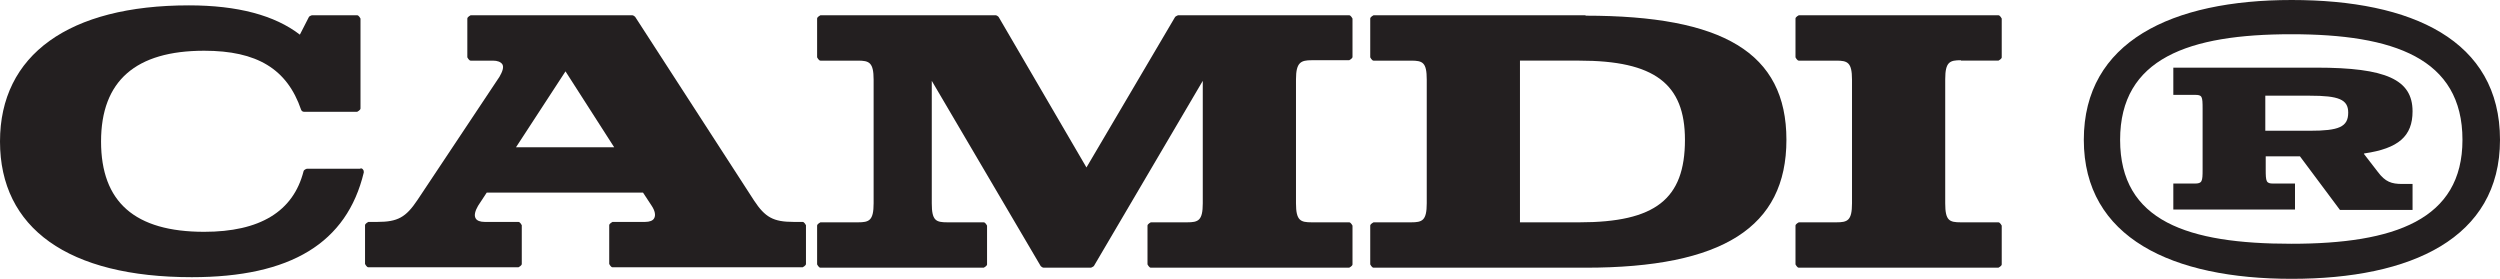
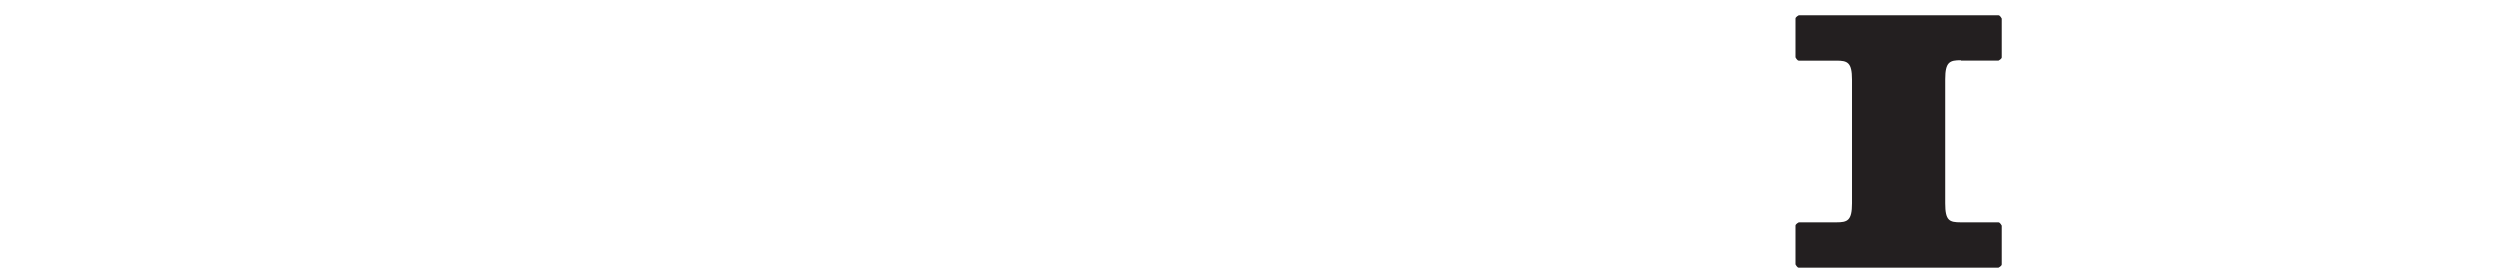
<svg xmlns="http://www.w3.org/2000/svg" id="Layer_2" data-name="Layer 2" viewBox="0 0 60.61 6.77">
  <defs>
    <style>
      .cls-1 {
        fill: #231f20;
      }
    </style>
  </defs>
  <g id="Layer_1-2" data-name="Layer 1">
    <g>
      <g>
-         <path class="cls-1" d="M8.74,4.09h-1.3s-.07.02-.08.06c-.25.98-1.06,1.47-2.41,1.47-1.68,0-2.5-.72-2.5-2.19s.84-2.2,2.5-2.2c1.28,0,2.01.44,2.35,1.43.01.03.04.05.07.05h1.29s.08-.04.08-.08V.45s-.04-.08-.08-.08h-1.1s-.06.02-.07.04l-.22.43c-.61-.47-1.51-.71-2.69-.71C1.67.13,0,1.33,0,3.43s1.65,3.29,4.65,3.29c2.4,0,3.76-.83,4.17-2.54,0-.02,0-.05-.02-.07-.01-.02-.04-.03-.06-.03Z" />
-         <path class="cls-1" d="M19.47,5.38h-.23c-.49,0-.69-.11-.96-.52h0L15.4.41s-.04-.04-.07-.04h-3.92s-.08.04-.08.08v.94s.04.08.08.08h.54c.11,0,.19.03.23.09.04.07,0,.18-.07.3l-1.99,2.99c-.28.42-.48.53-.97.53h-.22s-.08.04-.08.08v.94s.04.08.08.08h3.64s.08-.04.08-.08v-.94s-.04-.08-.08-.08h-.82c-.11,0-.19-.03-.22-.09-.04-.07-.01-.18.06-.3l.21-.32h3.79l.21.32c.08.12.1.23.06.3-.03.06-.11.09-.22.09h-.79s-.08.04-.08.08v.94s.04.08.08.08h4.61s.08-.04.08-.08v-.94s-.04-.08-.08-.08ZM14.89,3.57h-2.38l1.2-1.84,1.18,1.84Z" />
-         <path class="cls-1" d="M32.7.37h-4.14s-.05.02-.07.04l-2.15,3.65-2.13-3.65s-.04-.04-.07-.04h-4.25s-.08.04-.08.08v.94s.04.08.08.08h.91c.27,0,.38.04.38.46v3c0,.42-.11.46-.38.46h-.91s-.08.04-.08.08v.94s.04.08.08.08h3.96s.08-.04.08-.08v-.94s-.04-.08-.08-.08h-.88c-.28,0-.38-.04-.38-.46V1.96l2.64,4.49s.04.04.07.04h1.15s.05-.02.07-.04l2.64-4.49v2.97c0,.42-.11.46-.38.46h-.88s-.08.04-.08.08v.94s.04.08.08.08h4.81s.08-.04.08-.08v-.94s-.04-.08-.08-.08h-.91c-.27,0-.38-.04-.38-.46V1.92c0-.41.12-.46.38-.46h.91s.08-.04.08-.08V.45s-.04-.08-.08-.08Z" />
-         <path class="cls-1" d="M38.44.37h-5.14s-.08.04-.08.08v.94s.04.08.08.08h.91c.28,0,.38.04.38.46v3c0,.42-.11.46-.38.46h-.91s-.08.04-.08.08v.94s.04.08.08.08h5.14c3.32,0,4.87-.98,4.87-3.1s-1.55-3.01-4.87-3.01ZM36.85,1.47h1.44c1.82,0,2.56.56,2.56,1.92,0,1.44-.72,2-2.56,2h-1.44V1.47Z" />
        <path class="cls-1" d="M47.54,1.47h.91s.08-.04.08-.08V.45s-.04-.08-.08-.08h-4.84s-.08.04-.08.08v.94s.04.08.08.08h.91c.27,0,.38.04.38.46v3c0,.42-.11.46-.38.46h-.91s-.08.04-.08.08v.94s.04.08.08.08h4.84s.08-.04.08-.08v-.94s-.04-.08-.08-.08h-.91c-.28,0-.38-.04-.38-.46V1.92c0-.42.11-.46.38-.46Z" />
      </g>
-       <path class="cls-1" d="M60.61,3.39c0,2.39-2.16,3.37-5.05,3.37s-5.04-.99-5.04-3.37,2.13-3.39,5.04-3.39,5.05.97,5.05,3.39ZM59.7,3.39c0-1.98-1.67-2.56-4.15-2.56s-4.15.58-4.15,2.56,1.65,2.52,4.15,2.52,4.15-.58,4.15-2.52ZM57.31,3.73l.34.44c.18.24.33.29.59.29h.25v.63h-1.76l-.97-1.3h-.83v.32c0,.29.01.34.18.34h.53v.63h-2.95v-.63h.52c.18,0,.19-.05.19-.34v-1.47c0-.31-.01-.34-.19-.34h-.52v-.66h3.47c1.69,0,2.33.29,2.33,1.06,0,.6-.34.9-1.17,1.02ZM56,3.17c.7,0,.93-.09.93-.44,0-.32-.23-.41-.93-.41h-1.08v.85h1.08Z" />
    </g>
  </g>
</svg>